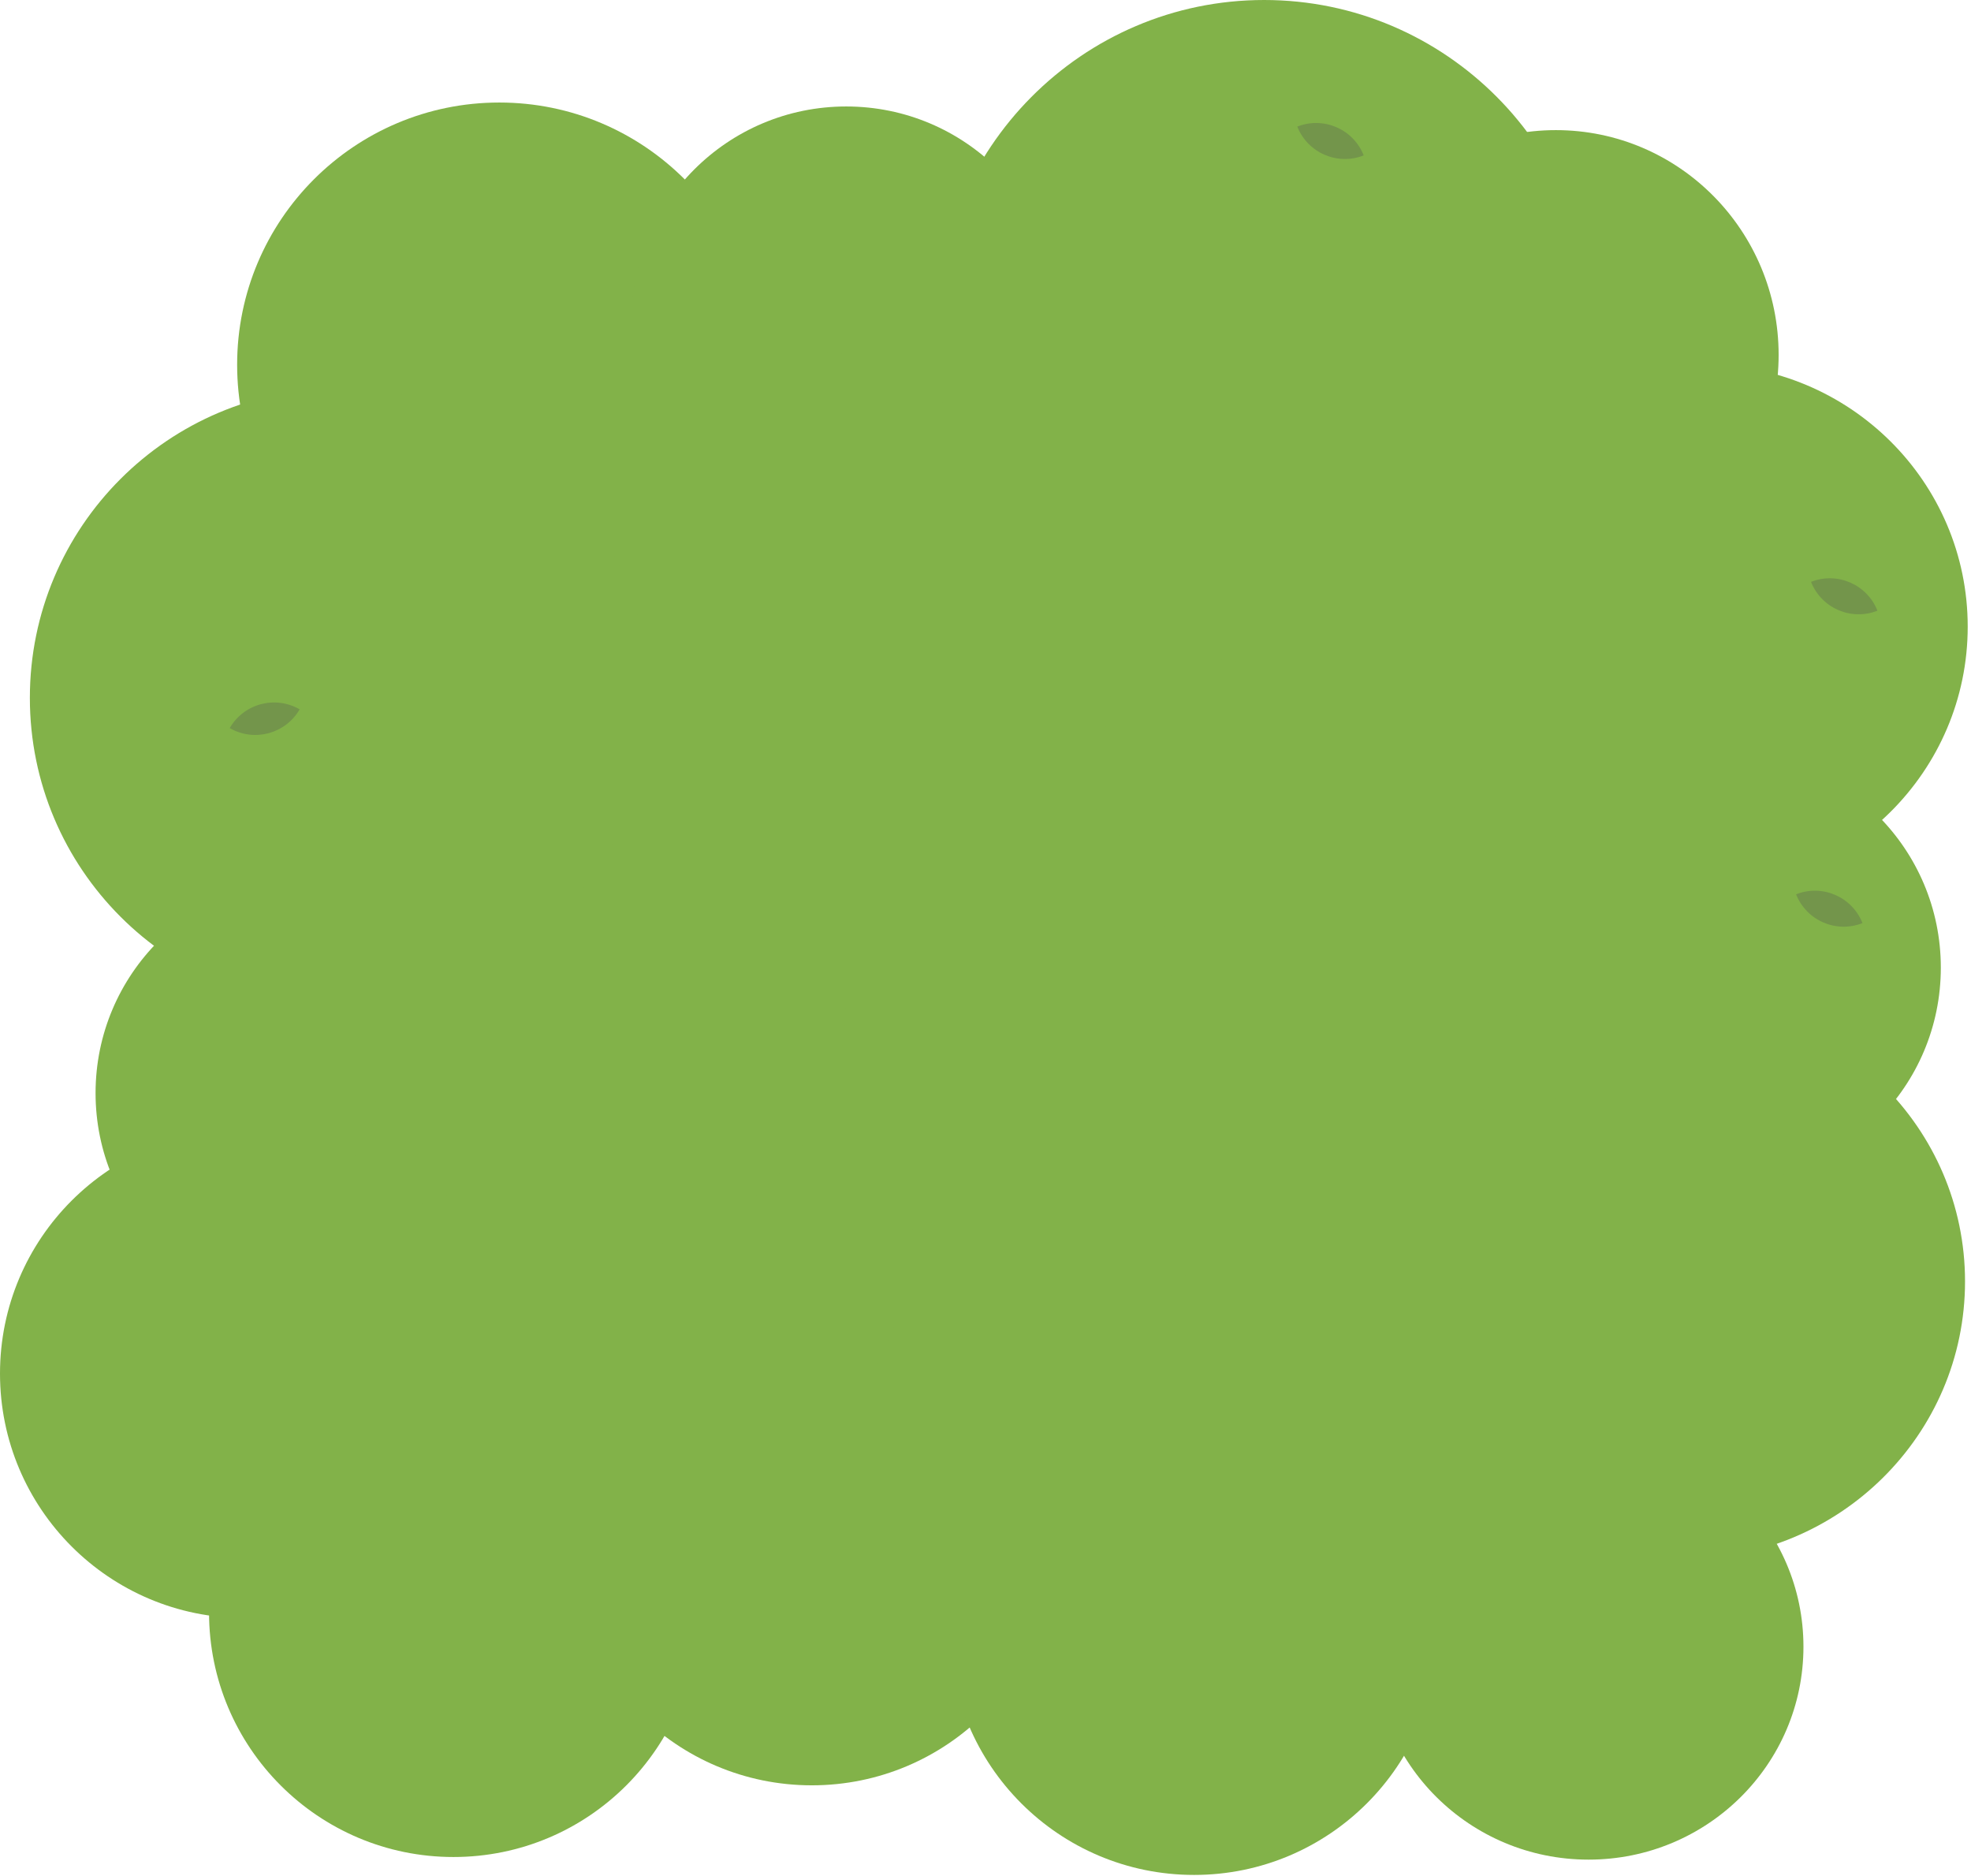
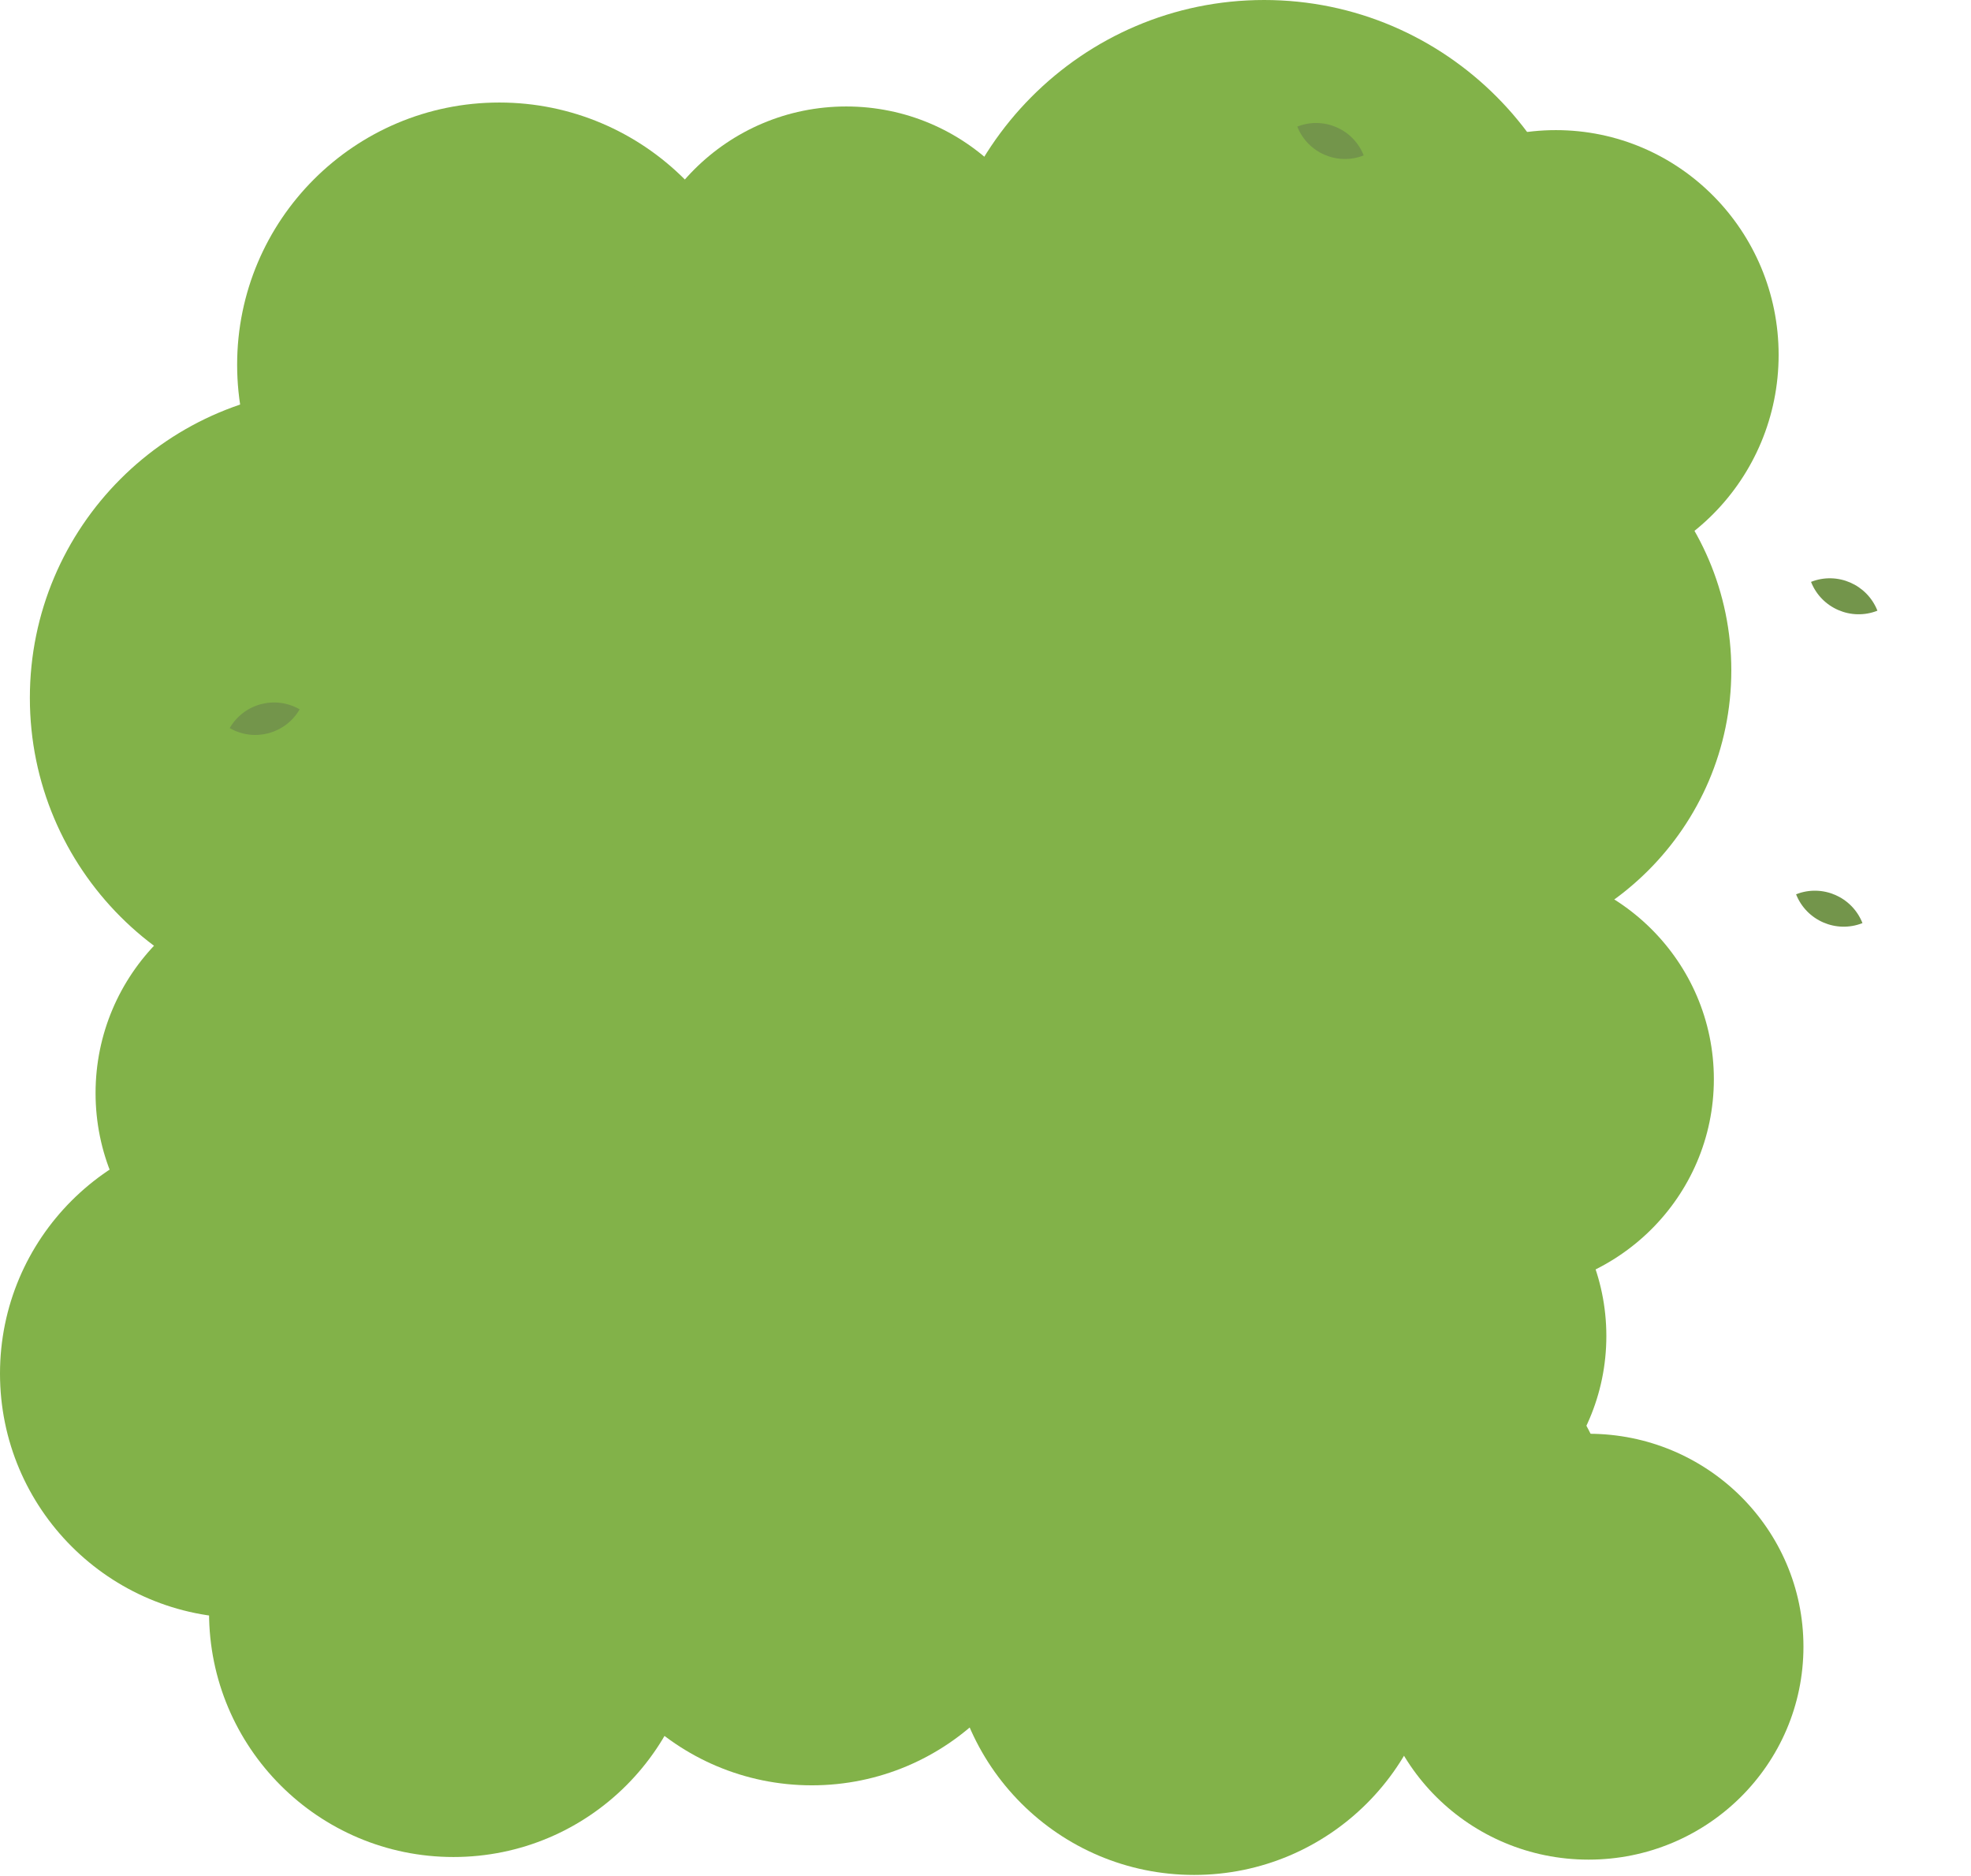
<svg xmlns="http://www.w3.org/2000/svg" width="330" height="314" viewBox="0 0 330 314" fill="none">
  <path d="M83.598 104.951C107.84 104.951 127.492 85.299 127.492 61.056C127.492 36.814 107.84 17.162 83.598 17.162C59.355 17.162 39.703 36.814 39.703 61.056C39.703 85.299 59.355 104.951 83.598 104.951Z" fill="#82B249" />
  <path d="M141.685 89.769C161.553 89.769 177.659 73.663 177.659 53.796C177.659 33.928 161.553 17.822 141.685 17.822C121.817 17.822 105.711 33.928 105.711 53.796C105.711 73.663 121.817 89.769 141.685 89.769Z" fill="#82B249" />
  <path d="M260.497 97.03C281.094 97.03 297.791 80.185 297.791 59.406C297.791 38.627 281.094 21.782 260.497 21.782C239.9 21.782 223.203 38.627 223.203 59.406C223.203 80.185 239.9 97.03 260.497 97.03Z" fill="#82B249" />
  <path d="M242.015 159.737C268.445 159.737 289.87 138.459 289.87 112.212C289.87 85.965 268.445 64.687 242.015 64.687C215.586 64.687 194.16 85.965 194.16 112.212C194.16 138.459 215.586 159.737 242.015 159.737Z" fill="#82B249" />
  <path d="M197.136 170.958C223.566 170.958 244.991 149.533 244.991 123.103C244.991 96.673 223.566 75.248 197.136 75.248C170.707 75.248 149.281 96.673 149.281 123.103C149.281 149.533 170.707 170.958 197.136 170.958Z" fill="#82B249" />
-   <path d="M285.225 148.789C309.649 148.789 329.449 129.137 329.449 104.895C329.449 80.652 309.649 61 285.225 61C260.8 61 241 80.652 241 104.895C241 129.137 260.8 148.789 285.225 148.789Z" fill="#82B249" />
-   <path d="M282 261C307.957 261 329 240.181 329 214.5C329 188.819 307.957 168 282 168C256.043 168 235 188.819 235 214.5C235 240.181 256.043 261 282 261Z" fill="#82B249" />
  <path d="M179.974 247.288C199.842 247.288 215.948 231.329 215.948 211.644C215.948 191.958 199.842 176 179.974 176C160.106 176 144 191.958 144 211.644C144 231.329 160.106 247.288 179.974 247.288Z" fill="#82B249" />
  <path d="M232.974 259.288C252.842 259.288 268.948 243.329 268.948 223.644C268.948 203.958 252.842 188 232.974 188C213.106 188 197 203.958 197 223.644C197 243.329 213.106 259.288 232.974 259.288Z" fill="#82B249" />
  <path d="M250.974 216.288C270.842 216.288 286.948 200.329 286.948 180.644C286.948 160.958 270.842 145 250.974 145C231.106 145 215 160.958 215 180.644C215 200.329 231.106 216.288 250.974 216.288Z" fill="#82B249" />
  <path d="M213.685 211.836C233.553 211.836 249.659 195.878 249.659 176.193C249.659 156.507 233.553 140.549 213.685 140.549C193.817 140.549 177.711 156.507 177.711 176.193C177.711 195.878 193.817 211.836 213.685 211.836Z" fill="#82B249" />
  <path d="M265.974 311.288C285.842 311.288 301.948 295.329 301.948 275.644C301.948 255.958 285.842 240 265.974 240C246.106 240 230 255.958 230 275.644C230 295.329 246.106 311.288 265.974 311.288Z" fill="#82B249" />
  <path d="M233.974 291.288C253.842 291.288 269.948 275.329 269.948 255.644C269.948 235.958 253.842 220 233.974 220C214.106 220 198 235.958 198 255.644C198 275.329 214.106 291.288 233.974 291.288Z" fill="#82B249" />
  <path d="M51.974 218.948C71.842 218.948 87.948 202.841 87.948 182.974C87.948 163.106 71.842 147 51.974 147C32.106 147 16 163.106 16 182.974C16 202.841 32.106 218.948 51.974 218.948Z" fill="#82B249" />
-   <path d="M288.974 197.948C308.842 197.948 324.948 181.841 324.948 161.974C324.948 142.106 308.842 126 288.974 126C269.106 126 253 142.106 253 161.974C253 181.841 269.106 197.948 288.974 197.948Z" fill="#82B249" />
  <path d="M155.217 205.942C177.819 205.942 196.142 187.62 196.142 165.018C196.142 142.416 177.819 124.093 155.217 124.093C132.615 124.093 114.293 142.416 114.293 165.018C114.293 187.62 132.615 205.942 155.217 205.942Z" fill="#82B249" />
  <path d="M135.924 298.849C158.526 298.849 176.849 280.526 176.849 257.924C176.849 235.323 158.526 217 135.924 217C113.322 217 95 235.323 95 257.924C95 280.526 113.322 298.849 135.924 298.849Z" fill="#82B249" />
  <path d="M199.924 313.849C222.526 313.849 240.849 295.526 240.849 272.924C240.849 250.323 222.526 232 199.924 232C177.322 232 159 250.323 159 272.924C159 295.526 177.322 313.849 199.924 313.849Z" fill="#82B249" />
  <path d="M75.924 310.849C98.526 310.849 116.849 292.526 116.849 269.924C116.849 247.323 98.526 229 75.924 229C53.322 229 35 247.323 35 269.924C35 292.526 53.322 310.849 75.924 310.849Z" fill="#82B249" />
  <path d="M40.924 270.849C63.526 270.849 81.849 252.526 81.849 229.924C81.849 207.323 63.526 189 40.924 189C18.322 189 0 207.323 0 229.924C0 252.526 18.322 270.849 40.924 270.849Z" fill="#82B249" />
  <path d="M110.924 249.849C133.526 249.849 151.849 231.526 151.849 208.924C151.849 186.323 133.526 168 110.924 168C88.322 168 70 186.323 70 208.924C70 231.526 88.322 249.849 110.924 249.849Z" fill="#82B249" />
  <path d="M100.635 209.397C123.237 209.397 141.56 191.075 141.56 168.473C141.56 145.871 123.237 127.549 100.635 127.549C78.033 127.549 59.711 145.871 59.711 168.473C59.711 191.075 78.033 209.397 100.635 209.397Z" fill="#82B249" />
  <path d="M134.095 163.037C162.894 163.037 186.24 139.691 186.24 110.892C186.24 82.092 162.894 58.746 134.095 58.746C105.296 58.746 81.949 82.092 81.949 110.892C81.949 139.691 105.296 163.037 134.095 163.037Z" fill="#82B249" />
  <path d="M56.816 168.631C85.432 168.631 108.631 145.432 108.631 116.815C108.631 88.199 85.432 65 56.816 65C28.199 65 5 88.199 5 116.815C5 145.432 28.199 168.631 56.816 168.631Z" fill="#82B249" />
  <path d="M211.651 110.892C242.091 110.892 266.767 86.068 266.767 55.446C266.767 24.824 242.091 0 211.651 0C181.211 0 156.535 24.824 156.535 55.446C156.535 86.068 181.211 110.892 211.651 110.892Z" fill="#82B249" />
  <path d="M38.461 121.876C40.828 117.777 46.069 116.373 50.168 118.739C47.801 122.838 42.56 124.242 38.461 121.876Z" fill="#73954B" />
  <path d="M228.323 26.014C223.92 27.752 218.943 25.592 217.204 21.19C221.607 19.452 226.584 21.612 228.323 26.014Z" fill="#73954B" />
  <path d="M314.334 102.225C309.932 103.963 304.954 101.803 303.216 97.401C307.618 95.663 312.596 97.823 314.334 102.225Z" fill="#73954B" />
  <path d="M311.83 154.52C307.428 156.258 302.45 154.098 300.712 149.696C305.115 147.958 310.092 150.118 311.83 154.52Z" fill="#73954B" />
</svg>